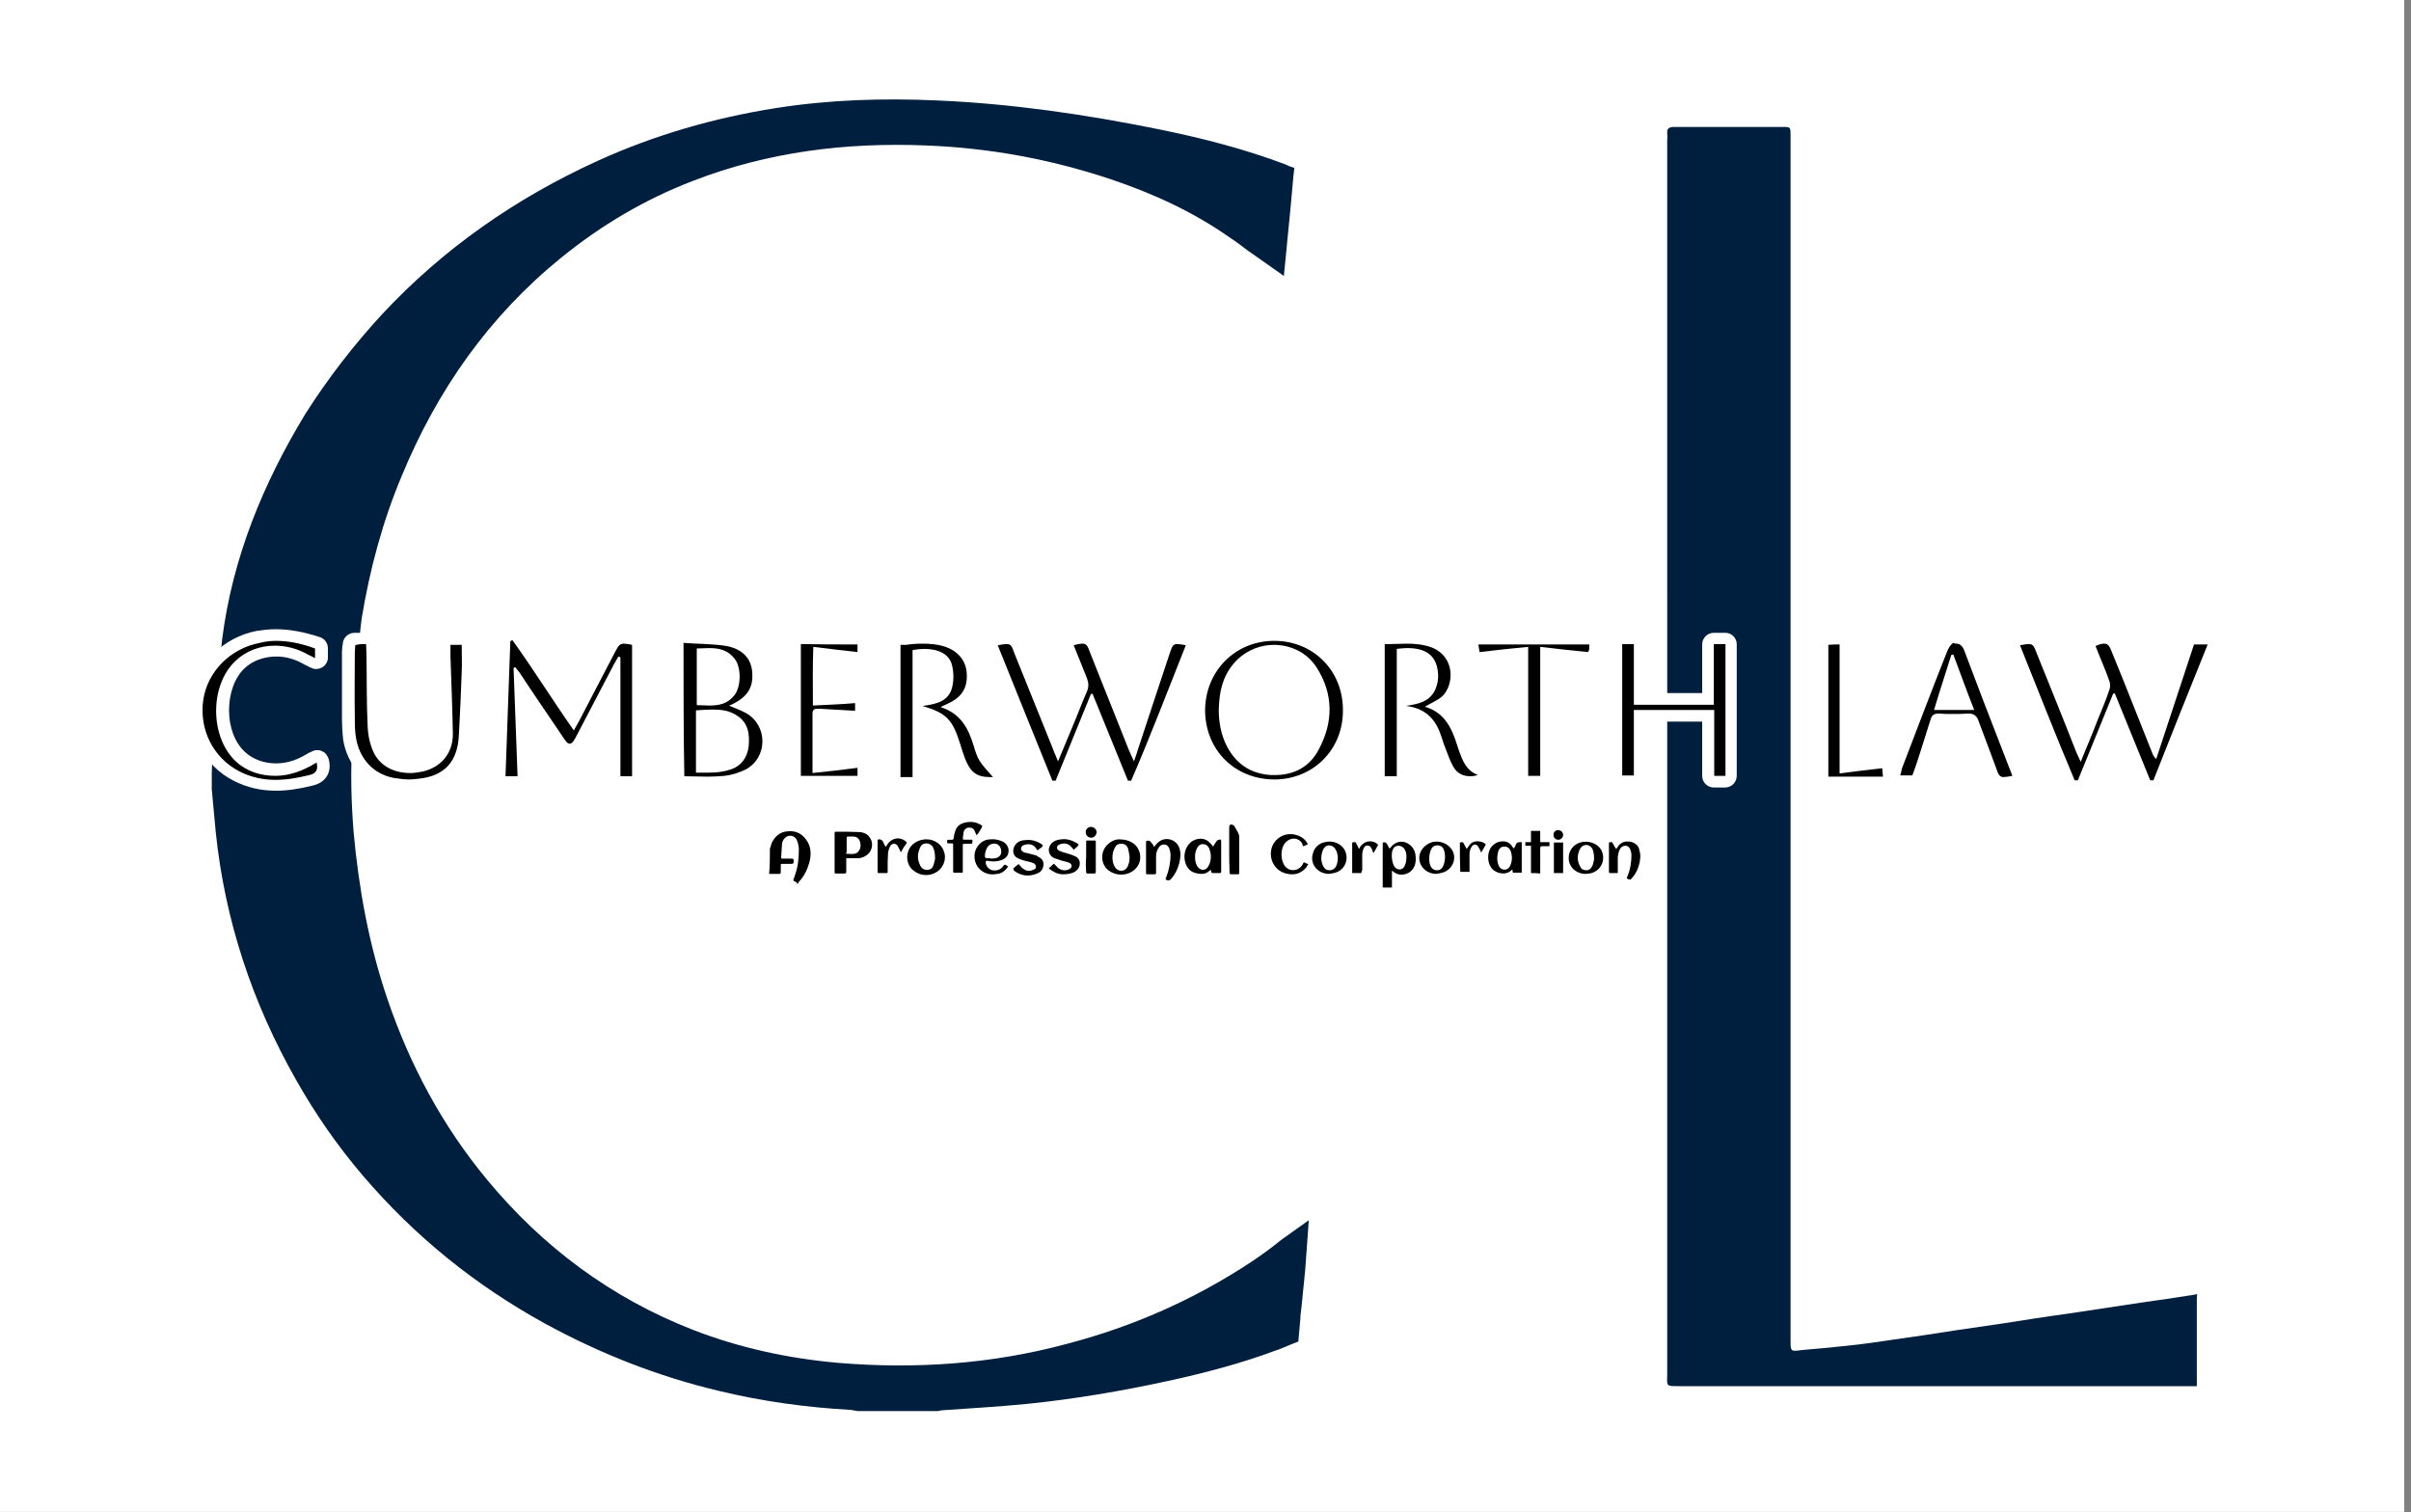
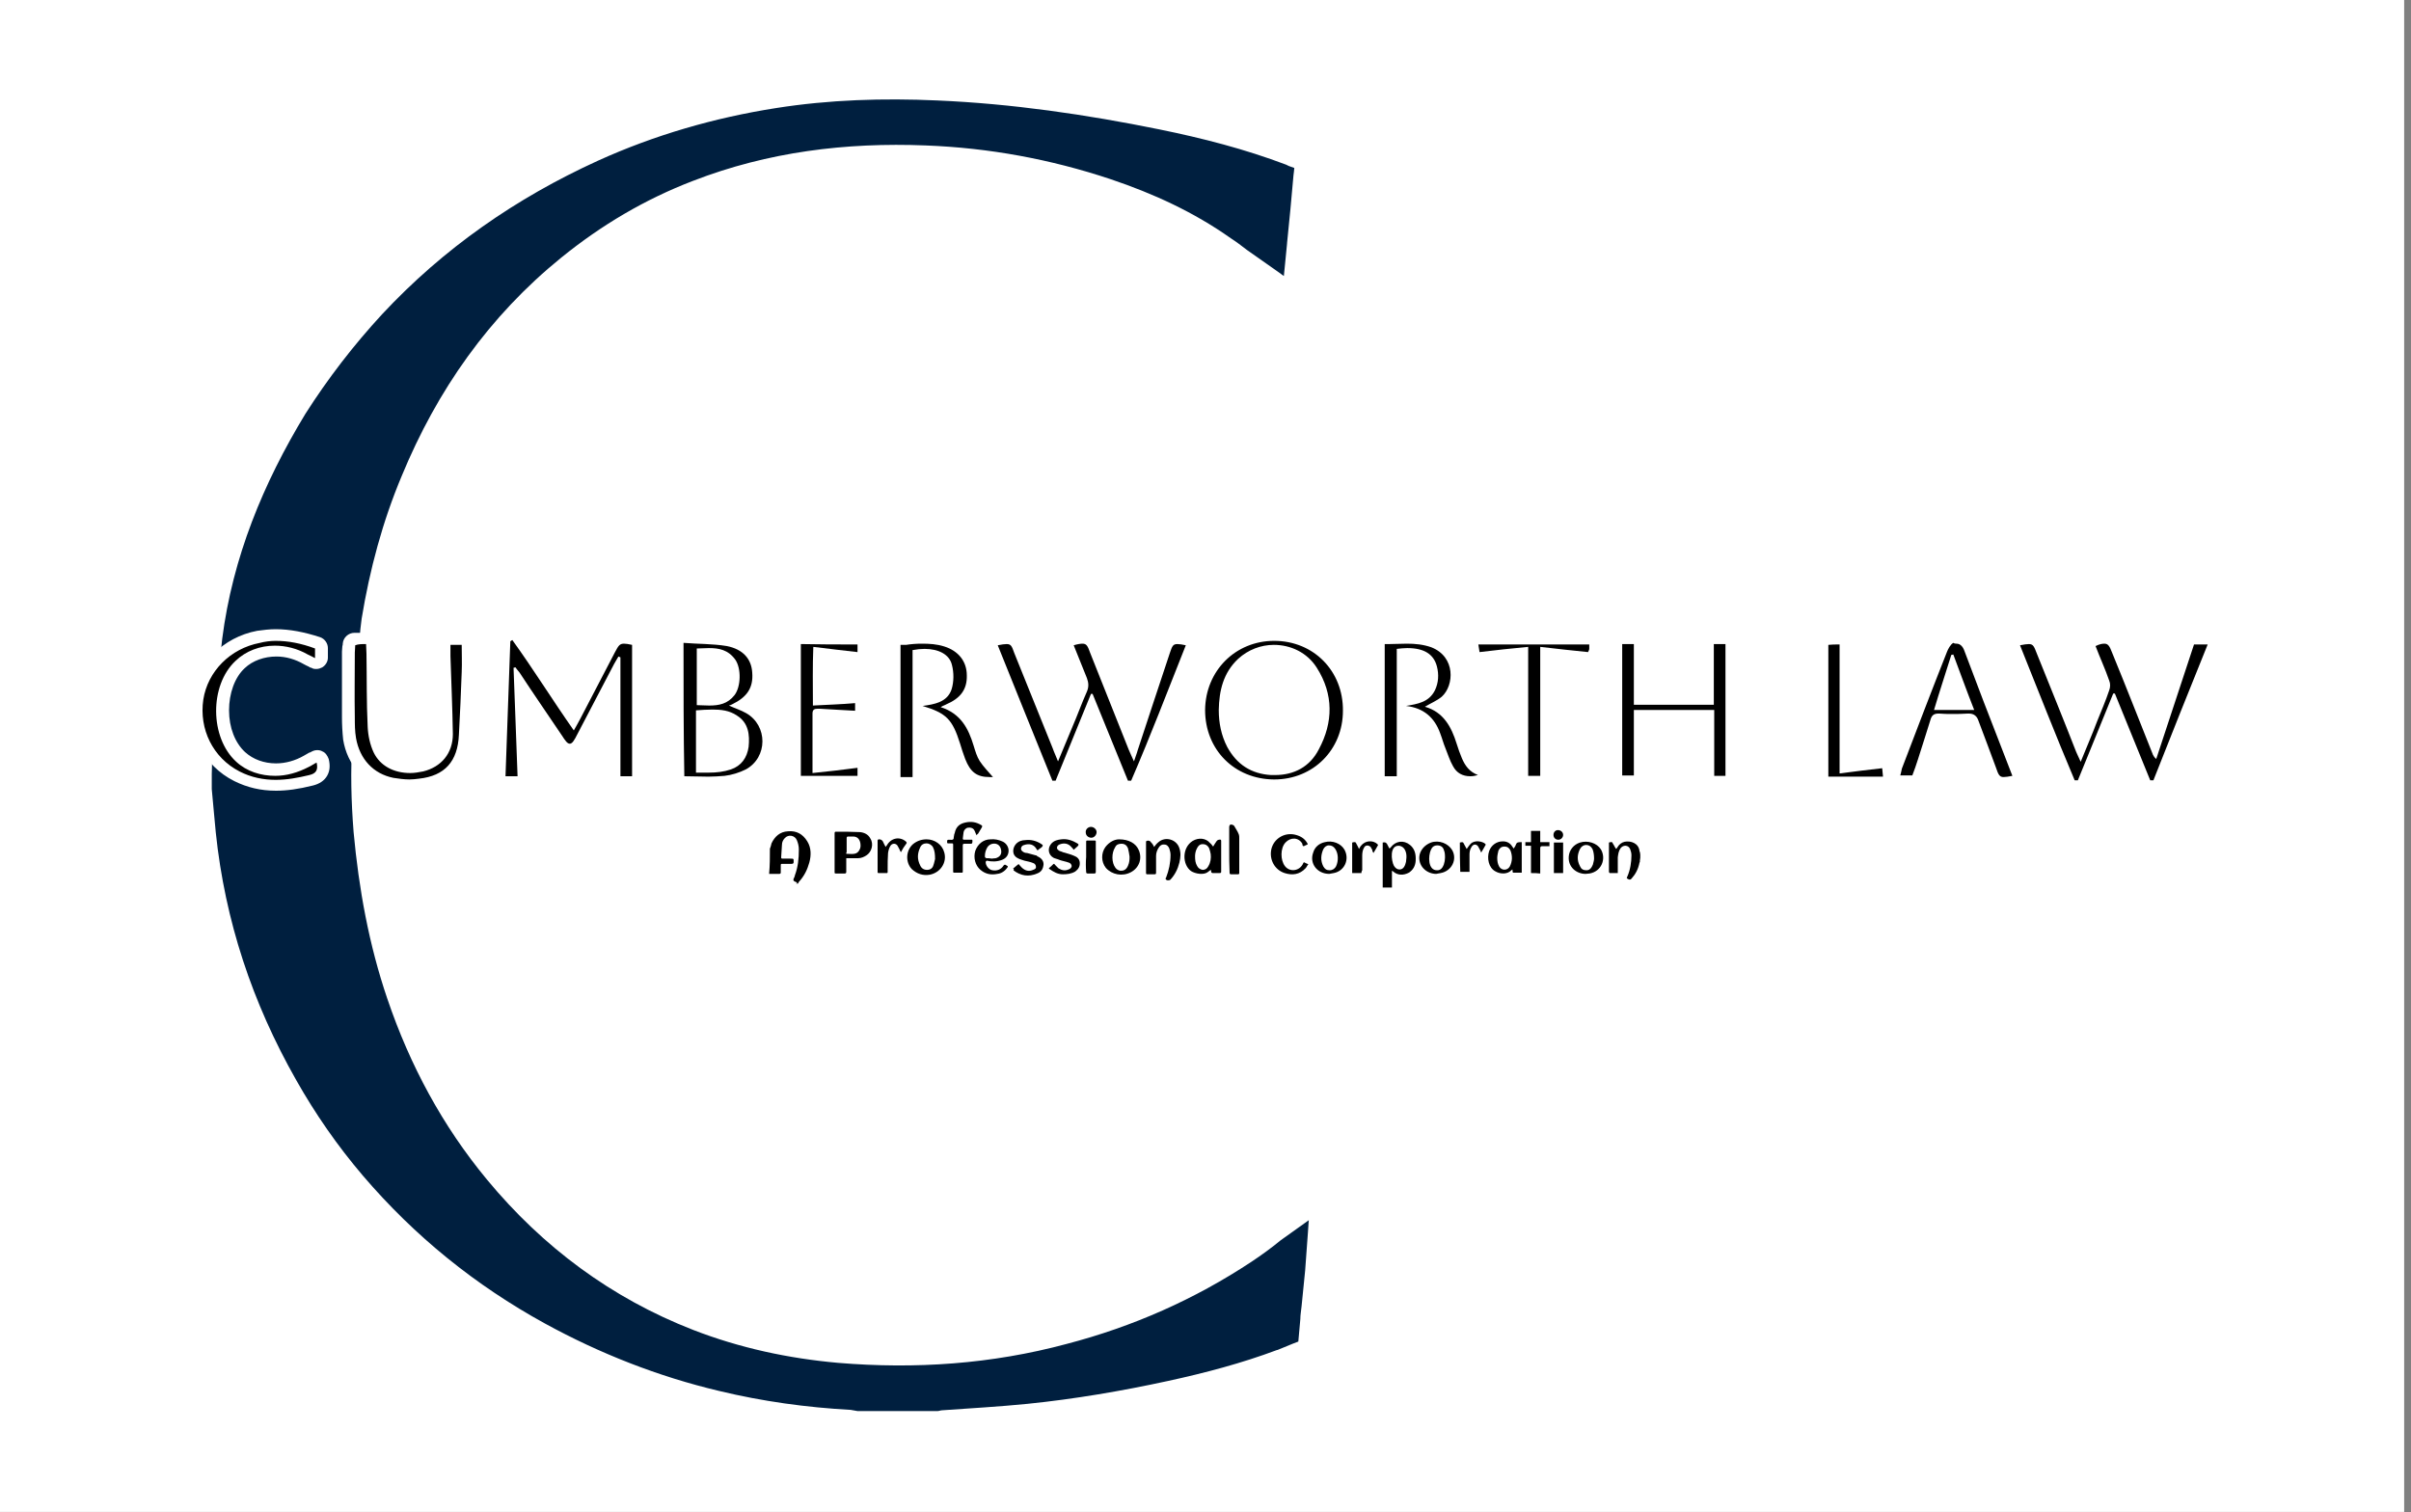
<svg xmlns="http://www.w3.org/2000/svg" version="1.1" id="Layer_1" x="0px" y="0px" viewBox="0 0 600 376.4" style="enable-background:new 0 0 600 376.4;" xml:space="preserve">
  <rect x="0" y="0" width="600" height="376.4" fill="#808080" stroke="none" />
  <style type="text/css">
	.st0{fill:#FFFFFF;}
	.st1{fill:#001F3F;}
</style>
  <rect class="st0" width="598.3" height="376.3" />
  <g>
    <g>
-       <path class="st1" d="M546.7,323c0,0.3,0,0.4,0,0.7V344l0,0v1h-2.9c-42,0-83.9,0-125.9,0c-3.5,0-3,0-3-3c0-64.7,0-129.3,0-194V34.9    c0-0.5,0.1-1,0-1.6c-0.1-1.3,0.4-1.7,1.7-1.7c9.1,0,18.2,0,27.3,0c1.7,0,1.7,0.1,1.7,2.2c0,32.3,0,64.8,0,97.1v52.9    c0,49.9,0,99.8,0,149.8c0,2.8,0,2.8,2.9,2.4c3.5-0.3,7-0.6,10.6-1c4.1-0.4,8.2-1,12.2-1.6c5.1-0.7,10.3-1.5,15.4-2.3    c4.1-0.6,8.2-1.2,12.3-1.8c5.1-0.8,10.1-1.6,15.3-2.3c6.6-1,13.3-2,19.9-3c3.6-0.5,7.2-1,10.8-1.6h0.1l1.7-0.3L546.7,323    L546.7,323C546.7,322.9,546.7,323,546.7,323z" />
      <path class="st1" d="M325.7,303.7l-0.2,2.9l-0.7,9.6l0,0l0,0c-0.3,3-0.6,6.1-0.9,9c-0.1,1-0.3,2.1-0.3,3.1l0,0l-0.5,5.6l-1.3,0.5    l-3.9,1.6c0,0,0,0-0.1,0c-8.8,3.3-17.9,5.7-27.1,7.7c-11.5,2.5-23.2,4.5-35,5.7c-7,0.7-14.1,1.1-21.2,1.6c-0.4,0-0.8,0.2-1.2,0.2    h-19.9c-0.6-0.1-1.1-0.2-1.7-0.3c-11-0.6-21.9-2.1-32.7-4.7c-15.2-3.6-29.7-9.3-43.4-16.8c-17.3-9.5-32.4-21.7-45.3-36.8    c-6.3-7.4-11.8-15.3-16.6-23.8c-10.9-19.2-17.7-39.6-20-61.6c-0.3-3.6-0.7-7.1-1-10.8v-3.8c0.1-2.7,0.1-5.5,0.3-8.2    c0.7-8.5,1.3-17,2.3-25.4c2.6-20.3,10.2-38.7,20.7-56c5.6-8.8,12-17.1,19.1-24.8c15.3-16.4,33.3-28.9,53.7-38.2    c14.1-6.4,29-10.7,44.3-13.1c13.3-2.1,26.7-2.5,40.1-1.9c18.6,0.8,37.1,3.5,55.3,7.2c10.8,2.2,21.3,4.9,31.6,8.8l0,0l0.6,0.3    l1.4,0.5l-0.1,1l-0.1,0.8c-0.5,5.6-1,11.3-1.6,16.9v0.1l-0.5,5.1l-0.3,3l-1.8-1.3l-7.4-5.2c-1.3-1-2.6-2-4-2.9    c-9.2-6.5-19.2-11.1-29.9-14.7c-15-5-30.3-7.8-46-8.4c-19.9-0.8-39.3,1.6-57.9,8.8c-12,4.6-22.8,11-32.8,19.1    c-18,14.6-30.9,33-39.7,54.3c-4.8,11.4-8,23.4-10,35.6c-0.5,3.4-0.6,6.9-0.9,10.2c-0.5,6.7-1,13.4-1.4,20.1    c-0.5,7.6-0.3,15.2,0.3,22.8c1.3,14.1,3.8,28,8.4,41.5c5.6,16.5,13.7,31.6,24.8,45c13.9,16.8,31,29.5,51.3,37.4    c11.6,4.5,23.7,7.1,36.1,8.2c19.2,1.6,38.2,0.3,56.8-4.7c16.5-4.3,31.9-11.1,46.1-20.5c2.4-1.6,4.9-3.4,7.2-5.3l0,0L325.7,303.7z" />
    </g>
    <g>
      <g>
        <path d="M191.6,211.2c0.2-0.4,0.3-0.9,0.4-1.3c0.8-1.7,2.1-2.9,4.1-3c2.1-0.2,3.7,0.7,4.8,2.5c1,1.6,1,3.5,0.5,5.3     c-0.5,1.8-1.3,3.4-2.6,4.8c-0.1,0.1-0.1,0.3-0.2,0.4c-0.2,0-0.3,0-0.5,0c0.1-0.1,0.2-0.1,0.3-0.2c-0.2-0.1-0.3-0.2-0.6-0.3     c-0.4-0.2-0.4-0.3-0.3-0.7c0.1-0.3,0.3-0.5,0.3-0.8c0.8-2.1,1-4.2,1-6.5c0-0.8-0.2-1.6-0.5-2.3c-0.5-1.2-2.1-1.5-3-0.5     c-0.4,0.4-0.7,1-0.7,1.6c-0.1,1-0.1,2.2-0.2,3.2c0,0.3,0.2,0.3,0.3,0.3c0.6,0,1.3,0,1.9,0c1,0,0.9,0,0.9,0.9     c0,0.3-0.2,0.4-0.5,0.4c-0.7,0-1.5,0-2.2,0c-0.5,0-0.5,0-0.5,0.5c0,0.5,0,1,0,1.6c0,0.3-0.1,0.4-0.4,0.4c-0.9,0-1.6,0-2.5,0     C191.6,215.4,191.6,213.3,191.6,211.2z" />
        <path d="M210.6,213.6c0,0.7,0,1.3,0,1.8s0,1,0,1.6c0,0.3-0.1,0.4-0.4,0.4c-0.7,0-1.5,0-2.2,0c-0.3,0-0.3-0.1-0.3-0.3     c0-3.2,0-6.4,0-9.7c0-0.3,0.1-0.4,0.3-0.4c2,0,4,0,6,0.1c1.1,0.1,2.1,0.6,2.6,1.6c0.9,1.4,0.3,3.4-1,4.2     c-0.6,0.4-1.3,0.7-2.1,0.7C212.6,213.6,211.7,213.6,210.6,213.6z M210.6,212.5c0.7,0,1.4,0.1,2,0s1-0.4,1.3-1     c0.3-0.5,0.3-1.1,0.2-1.7c-0.2-1-0.8-1.6-1.8-1.6c-0.4,0-0.9,0-1.2,0c-0.3,0-0.4,0.1-0.4,0.4c0,1.1,0,2.3,0,3.5     C210.6,212.1,210.6,212.3,210.6,212.5z" />
        <path d="M301.9,210.7c0.3-0.5,0.6-1,0.9-1.4c0.2-0.3,0.8-0.4,1-0.3c0.1,0.1,0.1,0.3,0.1,0.4c0,1,0,2,0,3c0,1.5,0,2.9,0,4.4     c0,0.4,0,0.5-0.5,0.5c-0.5,0-1,0-1.5,0c-0.3,0-0.5-0.1-0.5-0.4c0-0.1,0-0.3-0.1-0.4c-0.3,0.2-0.5,0.4-0.8,0.6     c-1,0.7-3,0.4-4.1-0.3c-2.2-1.6-2.3-5.8,0.4-7.5c1.5-0.9,3.3-0.7,4.3,0.5C301.5,210.1,301.7,210.5,301.9,210.7z M297.4,213.1     c0,1,0.1,1.7,0.5,2.4c0.3,0.6,0.8,0.9,1.4,1c0.6,0,1.1-0.3,1.4-0.9c0.6-1,0.7-2,0.6-3c-0.1-0.5-0.2-1-0.4-1.5     c-0.3-0.6-0.8-1-1.6-1c-0.7,0-1.1,0.4-1.4,1C297.5,211.8,297.4,212.6,297.4,213.1z" />
        <path d="M287.2,210.8c0.3-0.4,0.7-0.9,1.1-1.2c1.7-1.5,4.5-0.7,5.2,1.5c0.4,1.2,0.3,2.3,0,3.6c-0.4,1.6-1.1,3-2.2,4.2     c-0.3,0.3-1,0.3-1.2-0.1c-0.1-0.1,0-0.3,0.1-0.4c0.7-1.8,1.1-3.7,1.1-5.6c0-0.5-0.1-1-0.3-1.6c-0.2-0.5-0.6-1-1.2-1     c-0.6-0.1-1.1,0.2-1.4,0.7c-0.4,0.6-0.7,1.3-0.7,2.1c0,1.3,0,2.7,0,4c0,0.6,0,0.6-0.6,0.6c-0.4,0-1,0-1.4,0c-0.5,0-0.5,0-0.5-0.5     c0-2.3,0-4.7,0-6.9c0-0.1,0-0.2,0-0.3c0.1-0.2-0.2-0.5,0.2-0.6c0.3-0.2,0.9,0,1,0.3C286.8,210,287,210.3,287.2,210.8     C287.1,210.7,287.2,210.8,287.2,210.8z" />
        <path d="M278.5,208.9c2.4,0,4.2,1,4.9,2.7c0.9,2.1,0.1,4.4-2,5.5c-2.1,1.1-4.7,0.6-6.2-1.1c-1.2-1.5-1.2-3.7-0.1-5.2     C276.1,209.5,277.4,208.9,278.5,208.9z M281.1,213.2L281.1,213.2c-0.1-0.7-0.2-1.4-0.4-2.1c-0.3-0.7-0.8-1.1-1.6-1.1     c-0.7,0-1.3,0.2-1.6,0.9c-0.9,1.4-0.9,3.8,0.1,5.1c0.3,0.4,0.7,0.6,1.1,0.7c1,0.1,1.6-0.3,2-1.2     C281.1,214.6,281.1,213.9,281.1,213.2z" />
        <path d="M230.6,208.9c2,0,3.9,1.3,4.4,3.3c0.7,2.5-1,5-3.6,5.5c-1.7,0.3-3.2-0.2-4.5-1.4c-1.6-1.7-1.5-4.6,0.3-6.2     C228.2,209.3,229.3,208.9,230.6,208.9z M232.7,213.8c0-1.2-0.1-2.1-0.5-2.9c-0.3-0.6-1-1-1.6-1c-0.7,0-1.3,0.3-1.6,1     c-0.7,1.5-0.8,2.9,0,4.5c0.3,0.7,0.9,1.1,1.7,1.1s1.4-0.4,1.6-1.2C232.5,214.8,232.6,214.1,232.7,213.8z" />
        <path d="M243,207.9c-0.1-0.3-0.1-0.4-0.2-0.5c-0.1-0.3-0.2-0.5-0.3-0.7c-0.3-0.6-0.9-0.8-1.6-0.7c-0.6,0.1-1,0.6-1.1,1.1     c-0.1,0.5-0.1,1-0.2,1.6c0,0.3,0.2,0.3,0.3,0.3c0.6,0,1.1,0,1.7,0c0.3,0,0.4-0.1,0.4,0.3c0,0.6-0.1,0.7-0.4,0.7     c-0.5,0-1.1,0-1.6,0c-0.3,0-0.4,0.1-0.4,0.4c0,1.8,0,3.7,0,5.5c0,0.3,0,0.7,0,1c0,0.3-0.1,0.3-0.3,0.3c-0.6,0-1.2,0-1.8,0     c-0.3,0-0.3-0.1-0.3-0.3c0-0.6,0-1.3,0-1.9c0-1.6,0-3,0-4.6c0-0.5,0-0.5-0.5-0.5c-0.3,0-0.4,0-0.7,0s-0.3-0.1-0.3-0.3     c0-0.6,0-0.6,0.6-0.6c0.3,0,0.7,0.1,0.9-0.1c0.2-0.1,0.1-0.5,0.2-0.8c0-0.3,0.1-0.5,0.2-0.8c0.3-1.5,1.2-2.3,2.7-2.6     c1.4-0.3,2.6-0.1,3.8,0.6c0.4,0.2,0.4,0.3,0.2,0.7c-0.3,0.5-0.6,1-0.9,1.5C243.2,207.6,243.2,207.7,243,207.9z" />
        <path d="M245.3,214.4c-0.1,1,0.8,2.1,1.7,2.2c1.1,0.2,2.1-0.2,2.7-1.1c0.1-0.2,0.3-0.3,0.4-0.3c0.3,0.1,0.5,0.3,0.7,0.4     c0,0,0,0.3-0.1,0.3c-0.6,0.9-1.5,1.5-2.5,1.6c-1.5,0.3-2.9,0.1-4.2-1c-1.3-1.1-1.8-3-1.3-4.7c0.6-1.7,2-2.9,3.8-2.9     c1-0.1,2,0.1,2.9,0.5c1,0.4,1.6,1.4,1.6,2.3c0,1.1-0.6,1.9-1.6,2.3c-1.3,0.5-2.6,0.5-3.9,0.2     C245.5,214.4,245.4,214.4,245.3,214.4C245.3,214.3,245.3,214.4,245.3,214.4z M246.8,213.7c0.3,0,0.6-0.1,1-0.1     c1-0.3,1.6-1,1.3-2.2c-0.2-1-1-1.6-2.1-1.4c-0.5,0.1-1,0.4-1.3,0.9c-0.4,0.7-0.6,1.4-0.6,2.2c0,0.3,0.1,0.4,0.4,0.5     C245.9,213.6,246.4,213.6,246.8,213.7z" />
        <path d="M261,216.1c0.4-0.3,0.8-0.7,1.1-1c0.2-0.2,0.3-0.1,0.4,0.1c0.3,0.3,0.6,0.6,0.9,0.9c0.8,0.5,1.6,0.7,2.5,0.3     c0.3-0.1,0.7-0.3,0.8-0.8c0-0.4-0.3-0.8-0.7-0.9c-0.8-0.3-1.6-0.4-2.4-0.7c-0.4-0.2-1-0.3-1.4-0.5c-1.3-0.7-1.6-2.3-0.6-3.5     c0.7-0.8,1.6-1,2.5-1.1c1.5-0.2,2.8,0.3,4,1c0.4,0.3,0.4,0.3,0.1,0.7c-0.3,0.3-0.7,0.6-1,0.9c-0.2-0.3-0.3-0.4-0.5-0.6     c-0.8-1-1.9-1.2-3.1-0.7c-0.6,0.3-0.8,1-0.2,1.4c0.3,0.3,0.8,0.3,1.1,0.5c1,0.3,1.9,0.5,2.8,0.9c0.8,0.3,1.3,0.8,1.4,1.6     c0.1,1-0.3,1.7-1.1,2.3c-1,0.6-2.1,0.7-3.1,0.7c-1.3,0-2.3-0.6-3.3-1.3C261.1,216.3,261.1,216.2,261,216.1z" />
        <path d="M252.1,216.2c0.5-0.4,0.9-0.8,1.2-1c0.2-0.2,0.3-0.1,0.4,0.1c0.3,0.3,0.5,0.6,0.9,0.9c0.8,0.6,1.6,0.7,2.5,0.3     c0.3-0.1,0.8-0.3,0.7-0.8c0-0.4-0.3-0.8-0.7-0.9c-0.7-0.3-1.4-0.4-2.2-0.6c-0.5-0.2-1.1-0.3-1.6-0.6c-1.6-0.8-1.3-2.6-0.5-3.5     c0.6-0.7,1.5-1,2.3-1c1.5-0.2,2.9,0.2,4.1,1c0.4,0.3,0.4,0.3,0.1,0.7c-0.3,0.3-0.6,0.4-0.9,0.7c-0.2,0.2-0.3,0.1-0.4-0.1     c-0.7-1.3-1.9-1.5-3.1-1.1c-0.4,0.1-0.7,0.3-0.8,0.8c-0.1,0.4,0.2,0.7,0.5,0.9c0.3,0.2,0.6,0.3,1,0.3c0.7,0.2,1.5,0.4,2.2,0.6     c0.2,0,0.3,0.1,0.3,0.2c1,0.4,1.6,1.1,1.6,2c-0.1,1.1-0.5,1.9-1.6,2.3c-2.1,0.9-4.1,0.6-5.9-0.8     C252.4,216.4,252.3,216.3,252.1,216.2z" />
        <path d="M305.9,211.3c0-1.8,0-3.7,0-5.5c0-0.2,0.1-0.4,0.2-0.5c0.2-0.2,0.8,0,1,0.2c0.4,0.7,0.9,1.4,1.2,2.2     c0.1,0.3,0.1,0.5,0.1,0.9c0,2.3,0,4.8,0,7.1c0,0.5,0,1,0,1.6c0,0.3-0.2,0.3-0.4,0.3c-0.5,0-1,0-1.6,0c-0.3,0-0.4-0.1-0.4-0.4     C305.9,215.2,305.9,213.3,305.9,211.3L305.9,211.3z" />
        <path d="M224.2,212.1c-0.2-0.3-0.3-0.5-0.4-0.8c-0.2-0.3-0.3-0.6-0.5-0.9c-0.5-0.6-1.3-0.5-1.7,0.1c-0.3,0.5-0.5,1.1-0.6,1.8     c-0.1,1.3-0.1,2.6-0.1,3.9c0,0.3,0,0.5,0,0.8c0,0.3-0.1,0.3-0.3,0.3c-0.6,0-1.2,0-1.9,0c-0.3,0-0.3-0.1-0.3-0.3     c0-0.2,0-0.4,0-0.6c0-2.3,0-4.8,0-7.1c0-0.3,0.1-0.4,0.4-0.4c0.4,0,0.7,0.2,0.9,0.5c0.2,0.4,0.4,0.9,0.7,1.4     c0.1-0.2,0.2-0.3,0.3-0.4c1-1.8,3.1-2.3,4.7-1c0.2,0.2,0.3,0.3,0.2,0.5C225,210.7,224.6,211.3,224.2,212.1z" />
        <path d="M270.3,213.3c0-1.3,0-2.5,0-3.8c0-0.3,0.1-0.3,0.3-0.3c0.6,0,1.2,0,1.8,0c0.3,0,0.3,0.1,0.3,0.3c0,2.5,0,5,0,7.5     c0,0.3-0.1,0.4-0.4,0.4c-0.5,0-1.1,0-1.6,0c-0.3,0-0.4-0.1-0.4-0.4C270.2,215.8,270.2,214.5,270.3,213.3     C270.2,213.3,270.2,213.3,270.3,213.3z" />
        <path d="M271.5,205.8c0.7,0,1.4,0.6,1.4,1.3s-0.6,1.4-1.3,1.4c-0.8,0-1.4-0.6-1.4-1.3C270.1,206.4,270.8,205.8,271.5,205.8z" />
      </g>
      <g>
        <path d="M408.1,214.2c0,0.1,0,0.1,0,0.2l0,0c0,0.1,0,0.2-0.1,0.3c-0.3,1.6-1,2.9-2,4c-0.3,0.3-0.5,0.3-1,0     c-0.3-0.2-0.1-0.3,0-0.6c0.7-1.6,1-3.5,1-5.2c0-0.5-0.1-1-0.3-1.5c-0.4-1.1-1.7-1.2-2.4-0.3c-0.5,0.7-0.6,1.5-0.7,2.3     c0,1.1,0,2.3,0,3.5c0,0.1,0,0.3,0,0.4c-0.7,0-1.4,0-2,0c-0.1,0-0.2-0.3-0.2-0.3c0-1.4,0-2.8,0-4.2c0-1,0-2.1,0-3.1     c0.7-0.2,0.8-0.2,1,0.3c0.3,0.4,0.4,0.8,0.8,1.3c0.1-0.2,0.3-0.3,0.3-0.4c0.4-0.7,1-1.2,1.8-1.4c1.6-0.3,3.5,0.4,3.7,2.3     c0,0,0,0,0,0.1C408.2,212,408.3,213.3,408.1,214.2z" />
        <path d="M350.9,210.3c-1.6-1.3-3.6-1-4.8,0.6c-0.1,0.1-0.2,0.2-0.3,0.3c-0.3-0.4-0.4-0.8-0.6-1.1c-0.3-0.5-0.6-0.5-1.1-0.4v11.2     h2.3v-4.2c0.1,0.1,0.2,0.1,0.3,0.2c1.1,1,2.6,1,3.9,0.3c1.1-0.7,1.6-1.7,1.7-2.9C352.4,212.6,352.1,211.3,350.9,210.3z      M350,213.5c0,0.3-0.1,0.7-0.1,1c-0.2,0.9-0.6,1.9-1.6,1.9c-0.6,0-1-0.3-1.4-0.9c-0.7-1.3-1.1-5.1,1.2-5     C349.6,210.6,350.1,212.2,350,213.5z" />
        <path d="M377.3,210.1c-0.1,0.3-0.3,0.7-0.6,1.1c-0.1-0.2-0.2-0.3-0.3-0.4c-0.5-0.9-1.3-1.4-2.4-1.4c-1.6,0-2.9,1-3.4,2.4     c-0.6,1.7-0.2,4.2,1.6,5.1c1.2,0.7,3,0.7,3.9-0.3c0.1-0.1,0.2-0.1,0.3-0.2c0,0.3,0,0.5,0.1,0.8h2.2v-7.6     C377.9,209.6,377.5,209.6,377.3,210.1z M375.7,215.7c-0.6,1-2,1-2.6,0c-0.4-0.7-0.5-1.4-0.5-2.2c0-0.6,0.2-1.3,0.3-1.8     c0.3-0.6,0.7-1,1.5-1c0.8,0,1.2,0.4,1.5,1C376.4,213,376.4,214.4,375.7,215.7z" />
        <path d="M324.5,214.6c0.3,0.2,0.7,0.3,1.1,0.5c-0.3,0.3-0.4,0.7-0.7,1c-1.5,1.6-3.3,1.8-5.2,1.2c-2.5-0.8-3.9-3.4-3.3-6     c0.6-2.5,3.1-4.1,5.7-3.6c1.4,0.3,2.5,0.9,3.2,2.1c0.2,0.3,0.2,0.4-0.2,0.5c-0.3,0.1-0.5,0.3-0.7,0.3c-0.2,0-0.3-0.3-0.3-0.6     c-0.9-1.6-2.9-1.7-4.2-0.3c-1.3,1.4-1.3,4.4-0.1,5.9s3.5,1.2,4.4-0.5C324.3,214.8,324.4,214.7,324.5,214.6z" />
        <path d="M361.4,211.6c-1-1.7-3.3-2.6-5.3-1.9c-1.6,0.6-2.8,2-2.9,3.6c-0.1,2.6,2.1,4.2,4.2,4.2c0.3-0.1,0.8-0.1,1.1-0.2     C361.3,216.8,362.7,213.9,361.4,211.6z M359.3,215.2c-0.3,0.8-0.8,1.4-1.6,1.4c-2.4,0.1-2.3-3.6-1.6-5.1c0.3-0.7,0.8-1.1,1.6-1.1     s1.4,0.4,1.6,1.1c0.3,0.7,0.3,1.3,0.3,2C359.6,214,359.5,214.6,359.3,215.2z" />
        <path d="M334.6,211.5c-0.9-1.6-3-2.4-4.9-1.9c-1.4,0.3-2.5,1.2-2.9,2.6c-1,2.7,1,5.3,4,5.3c0.3-0.1,0.8-0.1,1.1-0.2     C334.6,216.8,335.9,213.9,334.6,211.5z M332.5,215.6c-0.3,0.6-0.9,1-1.6,1c-0.8,0-1.2-0.3-1.6-1c-0.7-1.4-0.6-2.8,0-4.2     c0.3-0.6,0.8-1,1.4-1c0.7,0,1.2,0.3,1.6,0.9C333.1,212.5,333.1,214.3,332.5,215.6z" />
        <path d="M398.4,211.4c-1-1.6-3.3-2.3-5.2-1.7c-1.6,0.5-2.7,1.9-2.8,3.5c-0.2,2.6,1.9,4.3,4.2,4.3c0.3,0,0.7-0.1,1-0.1     C398.5,216.9,399.8,213.8,398.4,211.4z M396.7,213.7c0,0.5-0.2,1-0.3,1.5c-0.3,0.7-0.7,1.4-1.6,1.4c-0.8,0-1.3-0.3-1.6-1     c-0.8-1.5-0.7-2.9,0-4.3c0.3-0.6,0.9-1,1.5-1c0.7,0,1.2,0.3,1.6,1C396.6,212,396.7,212.9,396.7,213.7z" />
        <path d="M381,217.3c0-2.3,0-4.5,0-6.8c-0.4,0-0.9,0-1.4,0c0-0.3,0-0.6,0-0.9c0.4,0,0.9,0,1.4,0c0-1,0-1.9,0-2.8     c0.8,0,1.5,0,2.3,0c0,1,0,1.8,0,2.8c0.8,0,1.5,0,2.3,0c0,0.3,0,0.6,0,1c-0.6,0-1.2,0-1.8,0c-0.3,0-0.5,0.1-0.5,0.5     c0,2,0,3.9,0,5.9c0,0.1,0,0.3,0,0.4C382.5,217.3,381.8,217.3,381,217.3z" />
        <path d="M338.8,217.3c-0.8,0-1.5,0-2.3,0c0-2.6,0-5.1,0-7.6c0.8-0.2,0.8-0.2,1.1,0.4c0.2,0.3,0.4,0.8,0.6,1.2     c0.2-0.3,0.3-0.6,0.5-0.8c1-1.3,2.9-1.5,4.1-0.4c0.1,0.1,0.2,0.3,0.1,0.3c-0.3,0.6-0.7,1.2-1.1,1.9c-0.2-0.3-0.3-0.5-0.3-0.8     c-0.2-0.3-0.3-0.5-0.4-0.7c-0.5-0.5-1.3-0.5-1.6,0.1c-0.4,0.6-0.5,1.4-0.5,2.1c0,1.2,0,2.4,0,3.6     C338.8,216.9,338.8,217.1,338.8,217.3z" />
        <path d="M363.3,209.7c0.8-0.2,0.8-0.1,1.1,0.5c0.2,0.3,0.4,0.8,0.6,1.1c0.3-0.4,0.6-0.9,1-1.3c1-1,2.9-0.6,3.6,0     c0.1,0.1,0.2,0.3,0.1,0.3c-0.3,0.6-0.7,1.2-1.1,1.9c-0.1-0.3-0.2-0.5-0.3-0.7c-0.2-0.3-0.3-0.6-0.5-0.9c-0.5-0.6-1.2-0.5-1.6,0.2     c-0.4,0.6-0.5,1.3-0.5,1.9c0,1.3,0,2.6,0,3.9c0,0.1,0,0.3,0,0.4c-0.8,0-1.5,0-2.3,0C363.3,214.7,363.3,212.2,363.3,209.7z" />
        <path d="M386.7,209.7c0.8,0,1.5,0,2.3,0c0,2.5,0,5,0,7.6c-0.8,0-1.5,0-2.3,0C386.7,214.7,386.7,212.2,386.7,209.7z" />
        <path d="M386.6,207.8c0-0.7,0.5-1.2,1.1-1.2c0.7,0,1.3,0.5,1.3,1.2c0,0.6-0.5,1.2-1.2,1.2C387.1,209,386.6,208.5,386.6,207.8z" />
      </g>
    </g>
    <g>
      <g>
        <path d="M535.1,195.6c-0.6,0-1.1-0.3-1.3-0.9l-7.7-18.9l-7.7,18.9c-0.3,0.5-0.7,0.8-1.3,0.9h-0.8c0,0,0,0-0.1,0     c-0.6,0-1.1-0.3-1.3-0.8c-3.2-7.7-6.4-15.5-9.4-23c-1.4-3.5-2.9-7.1-4.3-10.6c-0.2-0.4-0.2-0.8,0.1-1.3c0.2-0.3,0.6-0.7,1-0.8     c1.1-0.2,1.9-0.3,2.4-0.3c2,0,2.6,1.3,3.4,3.2l0,0c3.3,8.2,6.6,16.6,9.5,23.7c0-0.1,0.1-0.2,0.1-0.2c0.9-2.4,1.9-4.6,2.8-6.8     c0.2-0.5,0.4-0.9,0.6-1.4c0.8-2,1.7-4,2.4-6.1c0.2-0.4,0.2-1.1,0-1.4c-0.8-2.1-1.6-4.2-2.4-6.2c-0.3-0.8-0.6-1.5-0.9-2.4     c-0.2-0.3-0.2-0.8,0.1-1.2c0.2-0.3,0.5-0.7,0.9-0.8c1.1-0.3,1.9-0.5,2.6-0.5c1.9,0,2.6,1.6,3.2,3.1c2.2,5.4,4.4,10.8,6.5,16.1     c1,2.4,2,5,2.9,7.4l8.4-25.5c0.2-0.6,0.8-1,1.3-1h3.4c0.5,0,0.9,0.3,1.2,0.6c0.3,0.4,0.3,0.9,0.2,1.3l-13.6,34     c-0.3,0.5-0.8,0.9-1.3,0.9C535.9,195.6,535.1,195.6,535.1,195.6z" />
        <path class="st0" d="M523.7,160.2c0.9,0,1.3,0.6,1.9,2.2c3.5,8.5,6.8,17,10.2,25.5c0.2,0.3,0.3,0.6,0.8,1     c3.1-9.5,6.3-19,9.4-28.5c1.1,0,1.9,0,3.4,0c-4.6,11.4-9.1,22.6-13.5,33.8c-0.3,0-0.6,0-0.8,0c-2.9-7.2-5.9-14.4-8.8-21.6     c-0.2,0-0.3,0-0.4,0c-2.9,7.2-5.9,14.4-8.8,21.6c-0.3,0-0.5,0-0.8,0c-4.7-11.1-9.1-22.4-13.6-33.6c1-0.2,1.7-0.3,2.2-0.3     c1.1,0,1.3,0.6,2,2.4c3.3,8.2,6.6,16.3,9.8,24.5c0.3,0.7,0.6,1.3,1.1,2.4c1.5-3.7,2.9-6.9,4.1-10.1c1-2.5,2.1-5,3-7.7     c0.3-0.8,0.3-1.7,0-2.4c-1-2.9-2.3-5.7-3.4-8.6C522.5,160.3,523.2,160.2,523.7,160.2 M549.5,160.3L549.5,160.3 M523.7,157.3     c-0.9,0-1.8,0.3-2.9,0.6c-0.8,0.3-1.4,0.8-1.8,1.5s-0.4,1.6-0.1,2.4c0.3,0.8,0.6,1.6,0.9,2.4c0.8,2,1.7,4.1,2.4,6.2     c0,0.1,0,0.3,0,0.5c-0.8,2-1.6,4.1-2.4,6.1c-0.2,0.5-0.4,0.9-0.6,1.4c-0.5,1.3-1,2.4-1.5,3.7c-2.6-6.6-5.4-13.5-8.2-20.4l0,0     c-0.4-1.1-0.8-1.9-1.3-2.5c-0.8-1.1-1.9-1.6-3.4-1.6c-0.8,0-1.6,0.2-2.7,0.3c-0.8,0.2-1.6,0.7-2,1.4c-0.4,0.8-0.5,1.7-0.2,2.4     c1.4,3.5,2.9,7.2,4.3,10.6c3,7.6,6.1,15.4,9.4,23.1c0.4,1.1,1.5,1.8,2.6,1.8h0.1h0.1h0.7c1.1-0.1,2.1-0.8,2.5-1.8l6.3-15.7     l6.4,15.7c0.4,1.1,1.5,1.8,2.7,1.8c0,0,0,0,0.1,0h0.4h0.4c1.2,0,2.2-0.8,2.6-1.8l8.8-21.8l4.8-11.9c0.2-0.3,0.3-0.8,0.3-1.2     c0-1.6-1.3-2.9-2.9-2.9l0,0l0,0l0,0h-3.4c-1.3,0-2.4,0.8-2.7,1.9l-3.5,10.4l-3.8,11.4c-0.5-1.3-1-2.5-1.5-3.8     c-2.1-5.3-4.3-10.7-6.5-16.1c-0.3-0.9-0.8-1.8-1.3-2.4C526.2,157.9,525.1,157.3,523.7,157.3L523.7,157.3z" />
      </g>
      <g>
        <path d="M261.9,195.6c-0.6,0-1.1-0.3-1.3-0.9L246.9,161c-0.2-0.4-0.2-0.8,0.1-1.3s0.6-0.7,1-0.7l0,0c1.1-0.2,1.8-0.3,2.4-0.3     c2,0,2.6,1.3,3.3,3.1c1.9,4.5,3.6,9.1,5.5,13.6c1.3,3.5,2.8,6.8,4.1,10.3v0.1c0.8-1.9,1.4-3.5,2.2-5.2c0.4-1,0.8-2.1,1.3-3.1     c0.8-1.9,1.6-4,2.4-6c0.3-0.8,0.3-1.3,0-2.2c-0.8-1.9-1.6-4-2.4-5.9c-0.3-0.8-0.7-1.6-0.9-2.4c-0.2-0.4-0.2-0.8,0.1-1.2     c0.2-0.3,0.5-0.7,0.9-0.8c1.1-0.3,1.9-0.5,2.6-0.5c2,0,2.6,1.5,3.3,3.2l2.8,7c2.2,5.5,4.4,11,6.6,16.5c0.8-2.4,1.6-4.7,2.4-7.1     c1.8-5.3,3.5-10.9,5.4-16.2c0.6-1.8,1.1-3.2,3.2-3.2c0.6,0,1.3,0.1,2.3,0.3l0,0c0.4,0.1,0.8,0.3,1,0.7c0.3,0.4,0.3,0.8,0.1,1.3     c-1.2,2.9-2.4,6-3.5,8.9c-3.2,8.2-6.6,16.6-10.1,24.7c-0.3,0.5-0.8,0.8-1.3,0.8h-0.8c-0.6,0-1.1-0.3-1.3-0.9l-7.7-18.9l-7.7,18.9     c-0.3,0.5-0.8,0.8-1.3,0.9H261.9L261.9,195.6z" />
        <path class="st0" d="M269.4,160.2c1,0,1.3,0.6,1.9,2.3c3.2,8,6.4,16.1,9.6,24.1c0.3,0.8,0.7,1.5,1.3,2.9c0.4-1.3,0.7-1.9,0.9-2.7     c2.7-8.1,5.3-16.2,8-24.2c0.6-1.8,0.8-2.3,1.9-2.3c0.5,0,1.2,0.1,2.1,0.3c-4.5,11.3-8.8,22.6-13.6,33.7c-0.3,0-0.5,0-0.8,0     c-2.9-7.2-5.9-14.4-8.8-21.6c-0.2,0-0.3,0-0.4,0c-2.9,7.2-5.9,14.4-8.8,21.6c-0.3,0-0.5,0-0.8,0c-4.5-11.2-9.1-22.4-13.6-33.7     c1-0.2,1.7-0.3,2.2-0.3c1.1,0,1.3,0.5,1.9,2.2c3.2,7.9,6.4,15.9,9.6,23.8c0.3,0.9,0.8,1.9,1.3,3.2c1.3-3.1,2.4-5.7,3.5-8.4     c1.3-3,2.4-6.1,3.7-9c0.5-1.2,0.4-2.2,0-3.3c-1.1-2.7-2.2-5.5-3.3-8.2C268.2,160.3,268.9,160.2,269.4,160.2 M269.4,157.3     c-0.8,0-1.8,0.3-2.9,0.5c-0.8,0.2-1.4,0.8-1.9,1.5c-0.3,0.8-0.4,1.6-0.1,2.4s0.7,1.6,0.9,2.4c0.8,1.9,1.6,4,2.4,5.9     c0.3,0.5,0.2,0.8,0,1.1c-0.8,2-1.7,4-2.4,6c-0.4,1-0.8,2-1.3,3c-0.3,0.7-0.5,1.3-0.8,2c-0.9-2.4-1.9-4.7-2.8-7     c-1.8-4.5-3.6-9.1-5.5-13.6c-0.4-1-0.7-1.8-1.3-2.4c-0.8-1-1.9-1.5-3.4-1.5c-0.8,0-1.5,0.2-2.6,0.3l0,0c-0.8,0.2-1.6,0.7-2,1.4     c-0.4,0.8-0.5,1.7-0.2,2.4l5.3,13l8.3,20.6c0.4,1.1,1.5,1.8,2.7,1.8h0.1h0.1h0.8c1.2,0,2.2-0.8,2.6-1.8l6.4-15.7l2.5,6.2l3.9,9.4     c0.4,1.1,1.4,1.8,2.6,1.8h0.8l0,0c1.2,0,2.2-0.7,2.6-1.8c3.5-8.2,6.9-16.7,10.1-24.8c1.2-2.9,2.4-5.9,3.5-8.9     c0.3-0.8,0.3-1.7-0.2-2.4c-0.4-0.8-1.2-1.3-2-1.4l0,0c-1.1-0.2-1.9-0.3-2.5-0.3c-1.4,0-2.6,0.6-3.5,1.6c-0.5,0.8-0.8,1.6-1.2,2.6     c-1.8,5.4-3.6,10.9-5.4,16.2c-0.3,1.1-0.8,2.3-1.1,3.4c-1.7-4.3-3.5-8.7-5.1-12.9c-0.9-2.4-1.9-4.6-2.8-7c-0.4-1-0.8-1.8-1.3-2.4     C271.9,157.9,270.8,157.3,269.4,157.3L269.4,157.3z" />
      </g>
      <g>
        <path d="M125.8,194.6c-0.4,0-0.8-0.2-1-0.4c-0.3-0.3-0.4-0.7-0.4-1l1.2-33.6c0-0.6,0.4-1.1,0.9-1.3l0.7-0.3     c0.2-0.1,0.3-0.1,0.5-0.1c0.4,0,0.9,0.3,1.2,0.6c2.9,4,5.6,8.2,8.5,12.5c1.8,2.7,3.6,5.5,5.6,8.2c0.2-0.3,0.3-0.5,0.4-0.7     c1.9-3.6,3.8-7.3,5.6-10.9c1-1.9,2-3.9,3-5.8c0.9-1.8,1.5-3,3.5-3c0.6,0,1.3,0.1,2.3,0.3c0.7,0.1,1.3,0.7,1.3,1.4v32.7     c0,0.8-0.7,1.4-1.4,1.4h-2.9c-0.8,0-1.4-0.7-1.4-1.4v-25.1c-0.9,1.8-1.9,3.6-2.8,5.4c-1.7,3.3-3.5,6.6-5.1,9.9     c-0.8,1.6-1.6,3.1-3.1,3.1c-1.3,0-2.3-1.3-3.2-2.7c-2.2-3.3-4.5-6.6-6.6-9.8c-0.9-1.3-1.8-2.6-2.7-4l0.8,23.1     c0,0.4-0.2,0.8-0.4,1s-0.7,0.4-1,0.4L125.8,194.6L125.8,194.6z" />
        <path class="st0" d="M127.5,159.3c5.2,7.2,9.9,14.8,15.3,22.5c0.6-1.1,1.1-1.9,1.5-2.7c2.9-5.6,5.8-11.1,8.7-16.7     c0.9-1.7,1.2-2.2,2.3-2.2c0.5,0,1.1,0.1,2,0.3c0,10.9,0,21.7,0,32.7c-1,0-1.9,0-2.9,0c0-9.9,0-19.8,0-29.6     c-0.2-0.1-0.3-0.1-0.5-0.2c-0.3,0.6-0.8,1.3-1.1,1.9c-3,5.8-6.1,11.6-9.1,17.4c-0.8,1.6-1.3,2.4-1.9,2.4s-1.1-0.7-2-2.1     c-3.5-5.2-7.1-10.4-10.5-15.6c-0.3-0.4-0.7-0.8-1-1.3c-0.2,0-0.3,0.1-0.5,0.1c0.3,8.9,0.7,17.9,1,27c-1,0-1.9,0-3,0     c0.4-11.2,0.8-22.4,1.2-33.6C127.1,159.5,127.4,159.4,127.5,159.3 M127.5,156.5c-0.3,0-0.7,0.1-1,0.2l-0.3,0.2l-0.3,0.1     c-1.1,0.4-1.8,1.4-1.9,2.6l-0.1,3l-1,30.5c0,0.8,0.3,1.5,0.8,2.1c0.5,0.6,1.3,0.8,2,0.8h3c0.8,0,1.5-0.3,2-0.8     c0.5-0.6,0.8-1.3,0.8-2.1l-0.7-18.1c2.1,3.1,4.3,6.4,6.5,9.6c1.1,1.5,2.3,3.3,4.4,3.3c0.8,0,2-0.3,3.1-1.7     c0.4-0.6,0.8-1.3,1.3-2.2c1.8-3.3,3.5-6.6,5.1-9.9c0-0.1,0.1-0.2,0.1-0.3v19.3c0,1.6,1.3,2.9,2.9,2.9h2.9c1.6,0,2.9-1.3,2.9-2.9     v-32.7c0-1.4-1-2.6-2.4-2.9c-1-0.2-1.8-0.3-2.4-0.3c-1.3,0-2.4,0.4-3.3,1.3c-0.6,0.6-0.9,1.3-1.5,2.4c-1,1.9-2,3.9-3,5.8     c-1.6,3.1-3.3,6.3-4.9,9.5c-1.4-2.1-2.8-4.2-4.1-6.2c-2.8-4.1-5.6-8.4-8.6-12.5C129.3,156.9,128.5,156.5,127.5,156.5L127.5,156.5     z" />
      </g>
      <g>
        <path d="M426.5,194.6c-0.8,0-1.4-0.7-1.4-1.4v-15h-17.2v14.9c0,0.8-0.7,1.4-1.4,1.4h-2.9c-0.8,0-1.4-0.7-1.4-1.4v-32.7     c0-0.8,0.7-1.4,1.4-1.4h2.9c0.8,0,1.4,0.7,1.4,1.4v13.5H425v-13.6c0-0.8,0.7-1.4,1.4-1.4h2.9c0.8,0,1.4,0.7,1.4,1.4v32.8     c0,0.8-0.7,1.4-1.4,1.4L426.5,194.6L426.5,194.6z" />
        <path class="st0" d="M429.4,160.3c0,10.9,0,21.8,0,32.8c-0.9,0-1.8,0-2.8,0c0-5.4,0-10.8,0-16.4c-6.7,0-13.2,0-20,0     c0,5.5,0,10.9,0,16.3c-1.2,0-1.9,0-2.9,0c0-10.9,0-21.7,0-32.7c0.8,0,1.8,0,2.9,0c0,5,0,9.9,0,15.1c6.7,0,13.2,0,19.9,0     c0-5,0-9.9,0-15.1C427.4,160.3,428.3,160.3,429.4,160.3 M429.4,157.5h-2.9c-1.6,0-2.9,1.3-2.9,2.9v12.1h-14.3v-12.1     c0-1.6-1.3-2.9-2.9-2.9h-2.9c-1.6,0-2.9,1.3-2.9,2.9v32.7c0,1.6,1.3,2.9,2.9,2.9h2.9c1.6,0,2.9-1.3,2.9-2.9v-13.5h14.3v13.5     c0,1.6,1.3,2.9,2.9,2.9h2.8c1.6,0,2.9-1.3,2.9-2.9v-32.8C432.2,158.8,430.9,157.5,429.4,157.5L429.4,157.5z" />
      </g>
      <g>
        <path d="M317,195.4c-5.1,0-9.8-1.9-13.2-5.4c-3.4-3.5-5.2-8.2-5.2-13.4c0-5,1.9-9.8,5.4-13.1c3.5-3.5,8.2-5.4,13.2-5.4h0.1     c5,0,9.8,1.9,13.1,5.3c3.5,3.5,5.4,8.2,5.3,13.5c0,5-1.9,9.8-5.3,13.2c-3.5,3.5-8.1,5.3-13.1,5.3L317,195.4z M304.8,176.8     c0,3.2,0.6,6,1.9,8.5c2.1,4,5.3,6,9.7,6.2c0.3,0,0.6,0,0.8,0c4.5,0,7.7-1.9,9.7-5.6c3.5-6.5,3.4-12.9-0.4-18.9     c-2-3.2-5.6-5-9.4-5c-3,0-5.8,1.1-7.9,3.1C306.4,167.8,305,171.4,304.8,176.8z" />
        <path class="st0" d="M317.1,159.5L317.1,159.5c9.8,0,17.2,7.5,17.1,17.4c0,9.7-7.4,17.1-17.1,17.1H317     c-9.8-0.1-17.1-7.4-17.1-17.3C300,167,307.4,159.5,317.1,159.5 M317.3,192.9c4.8,0,8.7-2.1,10.9-6.4c3.6-6.7,3.7-13.7-0.5-20.3     c-2.4-3.8-6.5-5.7-10.7-5.7c-3.2,0-6.4,1.2-8.9,3.5c-3.7,3.5-4.7,7.9-4.8,12.7c0,3.2,0.6,6.3,2.1,9.2c2.4,4.4,6,6.7,10.9,7     C316.7,192.9,317,192.9,317.3,192.9 M317.1,156.6L317.1,156.6c-5.5,0-10.5,2-14.2,5.7c-3.7,3.7-5.8,8.8-5.8,14.2     c0,5.6,2,10.7,5.6,14.4c3.7,3.7,8.8,5.8,14.3,5.8c0.1,0,0.1,0,0.2,0c5.5,0,10.4-2,14.1-5.7s5.7-8.8,5.7-14.2     c0-5.6-2-10.8-5.7-14.6C327.6,158.7,322.6,156.6,317.1,156.6L317.1,156.6L317.1,156.6z M306.3,176.8c0.1-5,1.3-8.2,4-10.7     c1.9-1.8,4.4-2.7,7-2.7c3.5,0,6.5,1.7,8.2,4.4c3.5,5.6,3.6,11.4,0.4,17.4c-1.8,3.2-4.6,4.9-8.4,4.9c-0.3,0-0.5,0-0.8,0     c-3.9-0.2-6.6-2-8.5-5.5C306.9,182.3,306.3,179.8,306.3,176.8L306.3,176.8z" />
      </g>
      <g>
        <path d="M176.2,194.7c-1,0-2,0-2.9,0c-1,0-2,0-3,0c-0.8,0-1.4-0.7-1.4-1.4v-33.2c0-0.4,0.2-0.8,0.4-1s0.6-0.4,1-0.4h0.1     c1.1,0.1,2.2,0.1,3.3,0.2c2.5,0.1,5,0.2,7.6,0.7c4.5,0.8,7.2,3.7,7.5,8c0.3,3.6-0.9,6.2-3.8,8.2c0.5,0.3,1.1,0.5,1.6,0.8     c3,1.8,4.8,4.9,4.7,8.4c-0.1,3.5-1.9,6.5-4.9,8.1c-1.9,1-3.9,1.6-5.9,1.8C179.1,194.6,177.8,194.7,176.2,194.7z M174.7,190.9     c0.6,0,1.2,0,1.8,0c2,0,3.6-0.3,5-0.7c2-0.7,3.2-2.2,3.4-4.4c0.3-3.5-0.3-5.2-2.2-6.5c-1.4-0.9-2.9-1.3-5.2-1.3     c-0.8,0-1.8,0.1-2.7,0.1V190.9z M174.7,174.1c0.7,0,1.3,0.1,1.9,0.1c2.2,0,3.9-0.3,5.2-2.1c1.3-1.6,1.3-5.4,0.1-7.2     c-1.3-1.9-3.1-2.3-5.5-2.3c-0.5,0-1.1,0-1.6,0L174.7,174.1L174.7,174.1z" />
        <path class="st0" d="M170.1,160c3.6,0.3,7.2,0.2,10.8,0.8c4,0.8,6.1,3.2,6.3,6.6c0.3,3.8-1.3,6.1-5,7.9c-0.2,0.1-0.4,0.2-0.8,0.3     c1.5,0.7,2.9,1.1,4.3,1.9c5.4,3.1,5.4,11-0.1,14c-1.6,0.8-3.5,1.4-5.3,1.6c-1.3,0.1-2.7,0.2-4,0.2c-1.9,0-4-0.1-6-0.1     C170.1,182.2,170.1,171.4,170.1,160 M176.5,175.6c2.4,0,4.6-0.4,6.3-2.6c1.6-2.1,1.7-6.6,0.2-8.8c-1.8-2.5-4.1-2.9-6.6-2.9     c-1,0-2,0.1-3,0.1c0,4.9,0,9.4,0,14.1C174.3,175.5,175.4,175.6,176.5,175.6 M176.4,192.3c1.9,0,3.7-0.2,5.5-0.8     c2.6-0.9,4-2.9,4.4-5.6c0.3-3,0-6-2.9-7.8c-1.9-1.3-4-1.5-6.1-1.5c-1.3,0-2.8,0.1-4.1,0.2c0,5.3,0,10.3,0,15.5     C174.3,192.3,175.3,192.3,176.4,192.3 M170.1,157.1c-0.8,0-1.4,0.3-1.9,0.8c-0.6,0.5-0.9,1.3-0.9,2.1v33.2c0,1.6,1.3,2.9,2.9,2.9     c1,0,2,0,3,0s2,0,2.9,0c1.7,0,3-0.1,4.3-0.2c2.2-0.2,4.5-0.8,6.5-1.9c1.8-0.9,3.2-2.4,4.2-4c0.9-1.6,1.4-3.5,1.4-5.3     s-0.4-3.8-1.3-5.4c-0.9-1.7-2.2-3-3.8-4c0.4-0.5,0.8-0.9,1.2-1.5c1.2-1.8,1.6-3.9,1.4-6.5c-0.2-2.4-1-4.5-2.4-6.1     c-1.5-1.7-3.6-2.8-6.1-3.2c-2.6-0.5-5.2-0.6-7.8-0.7c-1.1,0-2.2-0.1-3.3-0.2C170.3,157.1,170.2,157.1,170.1,157.1L170.1,157.1z      M176.1,164c0.1,0,0.2,0,0.2,0c2.4,0,3.5,0.4,4.3,1.7c0.9,1.3,0.8,4.4,0,5.4c-0.9,1.1-1.9,1.5-4.1,1.5c-0.2,0-0.3,0-0.4,0     L176.1,164L176.1,164z M176.1,179.4c0.4,0,0.8,0,1.3,0c2,0,3.3,0.3,4.5,1.1c1.3,0.8,1.9,1.9,1.5,5.1c-0.2,1.7-0.9,2.7-2.4,3.2     c-1.3,0.4-2.7,0.6-4.5,0.6c-0.1,0-0.2,0-0.3,0L176.1,179.4L176.1,179.4z" />
      </g>
      <g>
        <path d="M246.2,194.7c-3.8,0-6-1.6-7.5-5.5c-0.5-1.3-0.9-2.5-1.3-3.8l-0.1-0.2c-1.7-5.6-2.9-6.7-8.3-8.3     c-0.3-0.1-0.5-0.3-0.8-0.5v16.7c0,0.8-0.7,1.4-1.4,1.4h-3c-0.8,0-1.4-0.7-1.4-1.4v-32.9c0-0.4,0.2-0.8,0.4-1     c0.3-0.3,0.6-0.4,1-0.4c0,0,0,0,0.1,0c0.4,0,0.8,0,1.3,0c0.7,0,1.3,0,2,0c0.7,0,1.4,0,2.1,0c1.8,0,3.9,0.1,6,0.8     c2,0.7,3.6,1.7,4.8,3.2c1.2,1.4,1.8,3.3,1.8,5.3c0.1,3.5-1.5,6.1-4.6,7.8c3.5,2.3,5.1,5.8,6.1,9.2l0.1,0.3     c0.3,1.2,0.7,2.3,1.3,3.1c0.6,0.9,1.3,1.8,2.1,2.7c0.3,0.4,0.7,0.8,1,1.2c0.3,0.4,0.4,1,0.2,1.5s-0.7,0.8-1.3,0.8     C246.8,194.7,246.4,194.7,246.2,194.7z M228.3,174.6c0.3-0.3,0.5-0.5,0.9-0.5l0,0c3.3-0.5,5.3-0.9,6-3.1c0.5-1.6,0.5-3.5,0.1-5.4     c-0.4-1.9-2.4-2.9-5.5-2.9c-0.5,0-1,0-1.6,0.1L228.3,174.6L228.3,174.6z" />
        <path class="st0" d="M229.4,160.2c1.9,0,3.7,0.1,5.6,0.7c3.5,1.1,5.6,3.7,5.6,7.2c0.1,3.5-1.6,5.7-5.1,7.2     c-0.3,0.2-0.8,0.3-1.4,0.7c5,1.6,6.9,5.3,8.2,9.6c0.4,1.3,0.8,2.7,1.5,3.8c0.9,1.4,2.2,2.7,3.3,4c-0.3,0-0.5,0-0.8,0     c-3.2,0-4.8-1.2-6.1-4.5c-0.5-1.3-0.9-2.6-1.3-3.9c-1.9-6-3.4-7.5-9.3-9.3c2.9-0.4,6.1-0.9,7.2-4.1c0.6-1.9,0.6-4.2,0.1-6.1     c-0.6-2.6-3.3-4-6.8-4c-0.9,0-1.9,0.1-3,0.3c0,10.4,0,21,0,31.6c-1.1,0-1.9,0-3,0c0-10.9,0-21.7,0-32.9c0.4,0,0.9,0,1.4,0     C226.7,160.3,228.1,160.2,229.4,160.2 M229.4,157.3v2.9V157.3L229.4,157.3c-0.8,0-1.4,0-2.1,0s-1.3,0-2,0c-0.5,0-0.8,0-1.3,0H224     c-0.8,0-1.4,0.3-2,0.8c-0.6,0.5-0.8,1.3-0.8,2.1v32.9c0,1.6,1.3,2.9,2.9,2.9h3c1.6,0,2.9-1.3,2.9-2.9v-14.5     c4,1.3,4.8,2.4,6.2,7.1l0.1,0.2c0.4,1.3,0.8,2.6,1.3,3.9c0.8,2.2,1.9,3.7,3.4,4.8c1.4,1.1,3.2,1.6,5.5,1.6c0.3,0,0.6,0,0.9,0     c1.1-0.1,2-0.8,2.4-1.7c0.4-1,0.3-2.1-0.4-2.9c-0.3-0.4-0.7-0.8-1.1-1.3c-0.8-0.8-1.4-1.7-1.9-2.5c-0.4-0.8-0.8-1.8-1.1-2.8     c0-0.1-0.1-0.3-0.1-0.3c-0.9-2.9-1.9-5-3.2-6.7c-0.6-0.8-1.2-1.3-1.9-1.9c2.9-2.4,3.6-5.5,3.5-7.9c-0.1-4.6-2.9-8.3-7.6-9.8     C233.6,157.4,231.2,157.3,229.4,157.3L229.4,157.3z M229.8,164.1c0.1,0,0.1,0,0.2,0c1.8,0,3.7,0.5,4,1.9c0.3,1.5,0.3,3.3-0.1,4.6     c-0.3,1.2-1.3,1.6-4.1,2V164.1L229.8,164.1z" />
      </g>
      <g>
        <path d="M366,194.7c-2.4,0-4.4-1.2-5.6-3.2c-0.7-1.3-1.2-2.6-1.7-3.9c-0.1-0.3-0.3-0.6-0.3-0.9c-0.3-0.7-0.5-1.3-0.7-2     c-0.2-0.6-0.3-1.2-0.6-1.7c-1.3-3.5-3.6-5.5-7.3-5.9c-0.3,0-0.6-0.2-0.8-0.4v16.5c0,0.8-0.7,1.4-1.4,1.4h-3     c-0.8,0-1.4-0.7-1.4-1.4v-32.9c0-0.4,0.2-0.8,0.4-1c0.3-0.3,0.6-0.4,1-0.4c0,0,0,0,0.1,0c0.3,0,0.8,0,1.1,0c0.8,0,1.4,0,2.2,0     c0.8,0,1.5,0,2.3,0c2,0,4.3,0.2,6.7,1.1c3.1,1.2,5,3.6,5.6,6.7c0.5,2.9-0.5,6.1-2.5,8c-0.6,0.5-1.3,0.9-1.9,1.3     c3.5,2.1,5,5.8,6,8.9c0.3,1.1,0.8,2.2,1.3,3.5c0.8,1.9,1.7,2.9,3.1,3.4c0.6,0.3,0.9,0.8,0.9,1.3s-0.4,1.2-1,1.3     C367.5,194.5,366.8,194.7,366,194.7z M349,174.6c0.2-0.2,0.4-0.3,0.8-0.3l0.3-0.1c2.9-0.5,4.8-1,5.7-3c0.8-1.4,0.8-3.1,0.4-5     c-0.4-1.7-1.4-3.5-6.1-3.5c-0.3,0-0.8,0-1.2,0V174.6L349,174.6z" />
        <path class="st0" d="M350.1,160.2c2.1,0,4.1,0.2,6.1,0.9c6.1,2.4,5.7,9.5,2.6,12.3c-1.2,1-2.7,1.6-4.2,2.5c4.6,1.3,6.6,5,7.9,9.2     c0.4,1.3,0.8,2.4,1.3,3.6c0.8,1.9,1.9,3.4,4,4.2c-0.7,0.2-1.3,0.3-1.9,0.3c-1.9,0-3.4-0.8-4.3-2.5c-0.8-1.4-1.3-3-1.9-4.5     c-0.5-1.2-0.8-2.4-1.3-3.7c-1.4-3.9-4.1-6.3-8.5-6.8c2.9-0.5,5.7-0.9,7.2-3.9c0.9-1.9,1-3.9,0.5-5.9c-0.8-3.1-3.2-4.6-7.4-4.6     c-0.8,0-1.7,0.1-2.6,0.2c0,10.5,0,21,0,31.7c-1.1,0-1.9,0-3,0c0-10.9,0-21.8,0-32.9c0.4,0,0.8,0,1.2,0     C347.3,160.3,348.7,160.2,350.1,160.2 M350.1,157.3c-0.8,0-1.5,0-2.3,0s-1.4,0-2.1,0c-0.4,0-0.8,0-1.1,0h-0.1     c-0.8,0-1.4,0.3-2,0.8c-0.6,0.5-0.8,1.3-0.8,2.1v32.9c0,1.6,1.3,2.9,2.9,2.9h3c1.6,0,2.9-1.3,2.9-2.9v-14.6     c2.7,0.5,4.3,2.1,5.4,4.9c0.2,0.5,0.3,1,0.6,1.6c0.3,0.7,0.4,1.3,0.8,2.1c0.1,0.3,0.3,0.6,0.3,0.8c0.5,1.3,1,2.7,1.8,4     c1.4,2.5,3.9,4,6.8,4c0.9,0,1.9-0.2,2.8-0.4c1.2-0.3,2-1.4,2-2.6c0-1.3-0.7-2.4-1.9-2.8c-1-0.4-1.7-1.1-2.3-2.6     c-0.5-1.3-0.9-2.4-1.3-3.5c-0.9-2.9-2.2-6.1-4.9-8.4c0.1-0.1,0.3-0.2,0.3-0.3c1.2-1,2.1-2.5,2.7-4.2c0.5-1.7,0.7-3.4,0.3-5.1     c-0.6-3.5-2.9-6.4-6.5-7.8C354.7,157.5,352.3,157.3,350.1,157.3L350.1,157.3z M350.5,172.6V164c3.8,0.1,4.2,1.6,4.4,2.4     c0.3,1.5,0.3,2.8-0.3,4C353.9,171.8,352.8,172.2,350.5,172.6L350.5,172.6z" />
      </g>
      <g>
        <path d="M101.7,195.3c-1.4,0-2.9-0.2-4.3-0.4c-5.6-1.1-9.4-5.3-10.4-11.1c-0.3-1.9-0.3-3.6-0.3-5.4c0-4.5,0-8.9,0-13.3     c0-1,0-1.9,0-2.9c0-0.4,0-0.8,0.1-1.3c0-0.2,0-0.4,0.1-0.6c0.1-0.8,0.7-1.3,1.4-1.3h2.9c0.8,0,1.4,0.6,1.4,1.3c0,0.3,0,0.5,0,0.8     c0,0.5,0.1,1.1,0.1,1.6c0,1.8,0,3.6,0,5.4c0,4.2,0,8.5,0.2,12.7c0.1,2,0.6,4.1,1.4,5.9c1.3,2.7,4.2,4.3,7.7,4.3     c0.9,0,1.9-0.1,2.9-0.3c4-0.9,6.3-4,6.3-8c-0.1-4.4-0.3-8.9-0.4-13.2c-0.1-2-0.2-4.1-0.3-6.2c0-0.6,0-1.2,0-1.9c0-0.3,0-0.6,0-1     c0-0.8,0.7-1.4,1.4-1.4h2.8c0.8,0,1.4,0.7,1.4,1.4c0,0.7,0,1.4,0,2.1c0,1.6,0,3.2,0,4.8c-0.2,5-0.4,9.9-0.6,14.8v0.8     c-0.2,3.7-1.2,6.5-3,8.5c-1.9,2-4.6,3.4-8.2,3.8C103.5,195.3,102.6,195.3,101.7,195.3z" />
        <path class="st0" d="M91.1,160.3c0,0.8,0.1,1.6,0.1,2.4c0.1,6.1,0,12.1,0.3,18.2c0.1,2.2,0.6,4.5,1.5,6.4c1.6,3.3,5,5.1,9.1,5.1     c1.1,0,2.1-0.2,3.2-0.4c4.5-1.1,7.4-4.5,7.4-9.3c-0.1-6.5-0.4-13-0.6-19.4c0-0.8,0-1.7,0-2.8c0.8,0,1.8,0,2.8,0     c0,2.3,0.1,4.5,0,6.8c-0.2,5.2-0.4,10.4-0.7,15.6c-0.3,6.6-3.5,10.2-9.9,10.9c-0.8,0.1-1.6,0.2-2.4,0.2c-1.3,0-2.7-0.2-4-0.4     c-5-1-8.4-4.7-9.3-9.9c-0.3-1.7-0.3-3.5-0.3-5.1c-0.1-5.4,0-10.9,0-16.2c0-0.6,0.1-1.1,0.1-1.8C89.2,160.3,90,160.3,91.1,160.3      M91.1,157.5h-2.9c-1.5,0-2.8,1.2-2.9,2.7c0,0.2,0,0.4-0.1,0.6c0,0.4-0.1,0.9-0.1,1.4c0,1,0,1.9,0,2.9c0,4.4,0,8.9,0,13.4     c0,1.8,0.1,3.7,0.3,5.6c0.5,3.1,1.8,5.9,3.8,8.1c2,2.2,4.7,3.7,7.7,4.3c1.5,0.3,3,0.4,4.5,0.4c0.9,0,1.9-0.1,2.8-0.2     c4-0.5,7-1.9,9.1-4.2c2.1-2.3,3.2-5.5,3.4-9.4v-0.8c0.3-4.9,0.4-9.9,0.6-14.8c0.1-1.6,0-3.3,0-4.8c0-0.7,0-1.4,0-2.1     c0-1.6-1.3-2.9-2.9-2.9h-2.8c-1.6,0-2.9,1.3-2.9,2.9c0,0.3,0,0.7,0,0.9c0,0.7,0,1.3,0,1.9c0.1,2.1,0.2,4.2,0.3,6.2     c0.2,4.3,0.3,8.8,0.4,13.2c0.1,3.4-1.9,5.7-5.2,6.6c-0.8,0.2-1.7,0.3-2.5,0.3c-3,0-5.5-1.3-6.5-3.5c-0.8-1.6-1.2-3.5-1.3-5.3     c-0.2-4.2-0.2-8.5-0.2-12.7c0-1.8,0-3.6,0-5.4c0-0.6,0-1.2-0.1-1.7c0-0.3,0-0.5,0-0.8C93.9,158.7,92.6,157.5,91.1,157.5     L91.1,157.5z" />
      </g>
      <g>
        <path d="M498.7,194.8c-2,0-2.6-1.4-3.3-3.3c-0.3-1-0.8-1.9-1.1-2.9c-1.1-2.9-2.2-5.7-3.2-8.7c-0.3-0.8-0.5-0.9-1.1-0.9     c-0.1,0-0.1,0-0.2,0c-1.3,0.1-2.7,0.1-4.1,0.1c-1,0-2.1,0-3.1-0.1h-0.1c-0.4,0-0.5,0-0.7,0.6c-0.8,2.9-1.8,5.7-2.7,8.5l-0.4,1.4     c-0.3,0.9-0.7,1.9-0.9,2.8c-0.2,0.4-0.3,0.8-0.4,1.3c-0.2,0.6-0.8,0.9-1.3,0.9h-3c-0.4,0-0.8-0.2-1.1-0.6     c-0.3-0.3-0.3-0.8-0.3-1.3c0.1-0.2,0.1-0.4,0.2-0.6c0.1-0.4,0.2-0.8,0.3-1.3l0.8-2.1c3.4-8.8,6.9-18,10.4-26.9     c0.7-1.7,1.4-2.7,2.4-3c0.5-0.2,0.9-0.3,1.3-0.3c0.8,0,2.4,0.3,3.4,2.8c2.3,6,4.5,11.9,6.8,17.8c0.9,2.4,1.8,4.6,2.7,7     c0.5,1.4,1.1,2.9,1.6,4.3c0.3,0.7,0.5,1.3,0.8,2c0.2,0.4,0.1,0.8-0.1,1.2c-0.2,0.3-0.6,0.6-1,0.7     C500.1,194.7,499.3,194.8,498.7,194.8z M489.3,175.2l-3.3-8.7l-2.7,8.7H489.3z" />
        <path class="st0" d="M486.9,160.2c0.9,0,1.6,0.7,2,1.9c3.1,8.3,6.3,16.6,9.5,24.8c0.8,2.1,1.6,4.1,2.4,6.2     c-1,0.2-1.7,0.3-2.2,0.3c-1,0-1.3-0.6-1.9-2.4c-1.4-3.9-2.9-7.7-4.3-11.5c-0.4-1.3-1.2-1.9-2.4-1.9c-0.1,0-0.2,0-0.3,0     c-1.3,0.1-2.7,0.1-4,0.1c-1,0-2,0-3.1-0.1c-0.1,0-0.1,0-0.2,0c-1.2,0-1.7,0.5-2,1.6c-1,3.3-2.1,6.6-3.1,9.8     c-0.4,1.3-0.9,2.7-1.4,4c-1.2,0-2,0-3,0c0.2-0.7,0.3-1.2,0.4-1.7c3.7-9.7,7.4-19.4,11.2-29c0.3-0.8,0.9-1.9,1.6-2.3     C486.4,160.2,486.7,160.2,486.9,160.2 M481.3,176.7c3.4,0,6.5,0,10,0c-1.9-4.8-3.5-9.3-5.2-13.8c-0.2,0-0.3,0.1-0.5,0.1     C484.2,167.5,482.7,172,481.3,176.7 M486.9,157.3c-0.6,0-1.3,0.1-1.9,0.3c-1.3,0.5-2.4,1.8-3.3,3.9c-3.5,9-7,18.1-10.4,26.9     l-0.8,2.1c-0.2,0.5-0.3,1-0.4,1.4c-0.1,0.2-0.1,0.3-0.2,0.5c-0.3,0.8-0.1,1.8,0.5,2.4c0.5,0.7,1.3,1.1,2.3,1.1h3     c1.3,0,2.3-0.8,2.7-1.9c0.2-0.4,0.3-0.8,0.4-1.3c0.3-0.9,0.7-1.9,1-2.9c0.2-0.5,0.3-0.9,0.5-1.4c0.8-2.6,1.8-5.3,2.5-8.1     c0.9,0,1.8,0,2.6,0c1.3,0,2.8,0,4-0.1c1,2.9,2.1,5.8,3.2,8.6c0.3,0.9,0.8,1.9,1.1,2.9c0.4,1.1,0.7,1.9,1.2,2.5     c0.6,0.8,1.6,1.7,3.4,1.7c0.8,0,1.6-0.2,2.7-0.3c0.8-0.2,1.5-0.7,1.9-1.4c0.4-0.8,0.5-1.6,0.2-2.4c-0.3-0.7-0.5-1.3-0.8-2     c-0.5-1.4-1.1-2.9-1.6-4.3c-0.9-2.4-1.9-4.7-2.7-7c-2.3-5.8-4.5-11.9-6.8-17.8C490.5,157.6,488,157.3,486.9,157.3L486.9,157.3z      M485.2,173.8l0.9-2.9l0.5,1.4l0.6,1.4H485.2L485.2,173.8z M490.1,180.5L490.1,180.5L490.1,180.5z" />
      </g>
      <g>
        <path d="M199.4,194.7c-0.8,0-1.4-0.7-1.4-1.4v-32.8c0-0.8,0.7-1.4,1.4-1.4h14c0.8,0,1.4,0.7,1.4,1.4v1.9c0,0.4-0.2,0.8-0.5,1.1     c-0.3,0.3-0.6,0.3-0.9,0.3c-0.1,0-0.1,0-0.2,0l-9.4-1.2c-0.1,3.3-0.1,6.5,0,9.8c0,0.6,0,1.1,0,1.7l9.1-0.5h0.1     c0.3,0,0.8,0.2,1,0.4c0.3,0.3,0.4,0.7,0.4,1v1.9c0,0.4-0.2,0.8-0.4,1s-0.6,0.4-1,0.4h-0.1c-0.8-0.1-1.7-0.1-2.5-0.2     c-2.2-0.1-4.2-0.3-6.2-0.3h-0.3c0,3.4,0,6.8,0,10.4v2.6l9.6-1.1c0.1,0,0.1,0,0.2,0c0.3,0,0.7,0.2,0.9,0.3     c0.3,0.3,0.5,0.7,0.5,1.1v2c0,0.8-0.7,1.4-1.4,1.4H199.4z M203.4,177.9L203.4,177.9z" />
        <path class="st0" d="M213.4,160.4c0,0.6,0,1.2,0,1.9c-3.5-0.4-7-0.8-11-1.3c-0.2,4.9-0.1,9.5-0.1,14.6c3.7-0.2,7.1-0.3,10.5-0.6     c0,0.8,0,1.3,0,1.9c-3-0.2-5.9-0.3-8.8-0.5c-0.3,0-0.4,0-0.6,0c-0.7,0-1.2,0.2-1.2,1.2c0,4.8,0,9.7,0,14.8     c3.9-0.4,7.5-0.8,11.2-1.3c0,0.7,0,1.3,0,2c-4.7,0-9.3,0-14.1,0c0-10.9,0-21.8,0-32.8C203.9,160.4,208.6,160.4,213.4,160.4      M213.4,157.6h-14c-1.6,0-2.9,1.3-2.9,2.9v32.8c0,1.6,1.3,2.9,2.9,2.9h14.1c1.6,0,2.9-1.3,2.9-2.9v-2c0-0.8-0.3-1.6-0.9-2.1     c-0.5-0.5-1.2-0.8-1.9-0.8c-0.1,0-0.3,0-0.3,0l-5.6,0.7l-2.4,0.3c0-0.3,0-0.7,0-1c0-3,0-5.9,0-8.8c1.7,0.1,3.3,0.2,5,0.3     c0.8,0.1,1.7,0.1,2.5,0.2c0.1,0,0.1,0,0.2,0c0.8,0,1.4-0.3,1.9-0.8c0.6-0.5,0.9-1.3,0.9-2.1v-1.9c0-0.8-0.3-1.5-0.9-2.1     c-0.5-0.5-1.3-0.8-1.9-0.8c-0.1,0-0.1,0-0.2,0l-4.7,0.3l-2.9,0.2c0-0.1,0-0.1,0-0.2c0-2.8,0-5.5,0-8.2l2.9,0.3l5,0.6     c0.1,0,0.3,0,0.3,0c0.7,0,1.3-0.3,1.9-0.8c0.6-0.5,0.9-1.3,0.9-2.1v-1.9C216.2,158.8,215,157.6,213.4,157.6L213.4,157.6z" />
      </g>
      <g>
        <path d="M68.5,195.3c-3.5,0-6.7-0.8-9.7-2.3c-3.5-1.8-6.3-4.5-8-8.1c-1.8-3.5-2.4-7.4-1.8-11.4c1.2-7.7,7.3-13.7,15.2-15.2     c1.4-0.3,2.9-0.4,4.4-0.4c3.2,0,6.6,0.7,10.3,1.9c0.6,0.2,0.9,0.8,0.9,1.3v2.4c0,0.5-0.3,1-0.7,1.3c-0.3,0.2-0.5,0.2-0.8,0.2     s-0.5-0.1-0.7-0.2c-0.3-0.2-0.4-0.3-0.7-0.3c-0.4-0.3-0.8-0.4-1.1-0.6c-2.4-1.3-5-2-7.6-2c-3.5,0-6.6,1.2-8.8,3.4     c-2.8,2.6-4.4,6.9-4.4,11.5s1.7,8.9,4.5,11.4c2.3,2,5.3,3.2,8.8,3.2c2.6,0,5.2-0.7,7.6-2c0.4-0.3,0.9-0.5,1.3-0.8     c0.3-0.1,0.4-0.3,0.7-0.3s0.4-0.2,0.7-0.2c0.2,0,0.4,0,0.6,0.1c0.4,0.2,0.7,0.5,0.8,0.9c0.6,2.5-0.3,4.2-2.9,4.8     C73.9,195,71.2,195.3,68.5,195.3z" />
        <path class="st0" d="M68.6,159.5c3.1,0,6.3,0.6,9.8,1.9c0,0.7,0,1.3,0,2.4c-0.8-0.4-1.3-0.7-1.8-0.9c-2.6-1.5-5.5-2.2-8.2-2.2     c-3.7,0-7.2,1.3-9.8,3.8c-6.5,6.1-6.4,19.1,0.2,25.1c2.6,2.4,6.1,3.5,9.7,3.5c2.8,0,5.6-0.8,8.3-2.2c0.7-0.3,1.3-0.8,2-1.1     c0.4,1.8-0.1,2.7-1.8,3.1c-2.9,0.7-5.6,1.2-8.4,1.2c-3,0-6.1-0.6-9-2.1c-6.6-3.4-10.1-10.5-9-17.9c1.1-7,6.7-12.7,14.1-14.1     C65.8,159.7,67.3,159.5,68.6,159.5 M68.6,156.6c-1.6,0-3.1,0.2-4.6,0.4c-8.5,1.6-15.1,8.2-16.3,16.5c-0.7,4.2,0,8.4,1.9,12.2     c1.9,3.8,4.9,6.8,8.7,8.7c3.2,1.6,6.6,2.4,10.4,2.4c2.7,0,5.6-0.4,9.2-1.3c1.6-0.4,2.8-1.2,3.5-2.4c0.7-1.2,0.8-2.6,0.4-4.2     c-0.3-0.8-0.8-1.6-1.6-1.9c-0.3-0.2-0.8-0.3-1.2-0.3c-0.5,0-0.9,0.1-1.3,0.3c-0.3,0.1-0.4,0.3-0.7,0.3c-0.5,0.3-0.9,0.5-1.4,0.8     c-2.1,1.2-4.5,1.9-6.9,1.9c-3,0-5.7-1-7.7-2.8c-2.5-2.3-4-6.1-4-10.4c0-4.2,1.4-8.2,3.9-10.5c2-1.9,4.9-2.9,7.9-2.9     c2.4,0,4.7,0.7,6.8,1.9c0.3,0.2,0.8,0.4,1.2,0.6c0.2,0.1,0.4,0.3,0.7,0.3c0.4,0.3,0.9,0.3,1.3,0.3c0.5,0,1-0.2,1.4-0.4     c0.8-0.5,1.4-1.4,1.4-2.4v-2.4c0-1.2-0.8-2.3-1.9-2.7C75.7,157.3,72.1,156.6,68.6,156.6L68.6,156.6z" />
      </g>
      <g>
        <path d="M380.3,194.6c-0.8,0-1.4-0.7-1.4-1.4v-30.5l-10.6,1.1c-0.1,0-0.1,0-0.2,0c-0.7,0-1.3-0.5-1.4-1.3l-0.3-1.9     c-0.1-0.4,0.1-0.8,0.3-1.2c0.3-0.3,0.7-0.5,1.1-0.5h27.6c0.8,0,1.4,0.7,1.4,1.4c0,0.1,0,0.3,0,0.3c0,0.3,0,0.6,0,0.9     c-0.1,0.3-0.2,0.6-0.3,0.8c0,0.1-0.1,0.2-0.1,0.3c-0.2,0.6-0.8,1-1.3,1c-0.1,0-0.1,0-0.2,0l-10.3-1.2V193c0,0.8-0.7,1.4-1.4,1.4     h-3V194.6z" />
        <path class="st0" d="M395.5,160.4c0,0.4,0,0.8,0,1.1c0,0.3-0.2,0.5-0.3,0.8c-3.9-0.4-7.7-0.8-11.9-1.3c0,10.9,0,21.5,0,32.1     c-1.2,0-1.9,0-3,0c0-10.6,0-21.2,0-32.1c-4.2,0.4-8.1,0.8-12.1,1.3c-0.1-0.7-0.2-1.2-0.3-1.9     C377.1,160.4,386.2,160.4,395.5,160.4 M395.5,157.6h-27.6c-0.8,0-1.6,0.3-2.2,1c-0.5,0.6-0.8,1.4-0.7,2.3l0.3,1.9     c0.2,1.4,1.4,2.4,2.9,2.4c0.1,0,0.2,0,0.3,0l8.2-0.8l0.8-0.1v28.9c0,1.6,1.3,2.9,2.9,2.9h3c1.6,0,2.9-1.3,2.9-2.9v-28.9l8.7,1     c0.1,0,0.3,0,0.3,0c1.3,0,2.4-0.8,2.7-2c0-0.1,0-0.1,0.1-0.2c0.1-0.3,0.3-0.7,0.3-1.2c0.1-0.4,0.1-0.8,0-1.2c0-0.1,0-0.3,0-0.3     C398.3,158.8,397.1,157.6,395.5,157.6L395.5,157.6z" />
      </g>
      <g>
        <path d="M455,194.7c-0.8,0-1.4-0.7-1.4-1.4v-32.8c0-0.8,0.7-1.4,1.4-1.4h2.9c0.8,0,1.4,0.7,1.4,1.4v30.5l9-1.2c0.1,0,0.1,0,0.2,0     c0.3,0,0.7,0.1,0.9,0.3c0.3,0.3,0.5,0.6,0.5,1l0.2,2.1c0,0.4-0.1,0.8-0.4,1.1c-0.3,0.3-0.7,0.4-1,0.4H455z" />
        <path class="st0" d="M457.8,160.4c0,10.5,0,21.1,0,32.1c3.7-0.5,7.1-0.9,10.6-1.3c0.1,0.7,0.1,1.3,0.2,2.1c-4.7,0-9.1,0-13.6,0     c0-10.9,0-21.8,0-32.8C455.8,160.4,456.7,160.4,457.8,160.4 M457.8,157.6H455c-1.6,0-2.9,1.3-2.9,2.9v32.8c0,1.6,1.3,2.9,2.9,2.9     h13.6c0.8,0,1.5-0.3,2.1-0.9c0.5-0.6,0.8-1.3,0.8-2.1v-0.2l-0.1-1.9c-0.1-0.8-0.4-1.5-1-2c-0.5-0.4-1.2-0.7-1.9-0.7     c-0.1,0-0.3,0-0.3,0l-5.4,0.7l-1.9,0.3v-28.9C460.7,158.8,459.4,157.6,457.8,157.6L457.8,157.6z" />
      </g>
    </g>
  </g>
</svg>